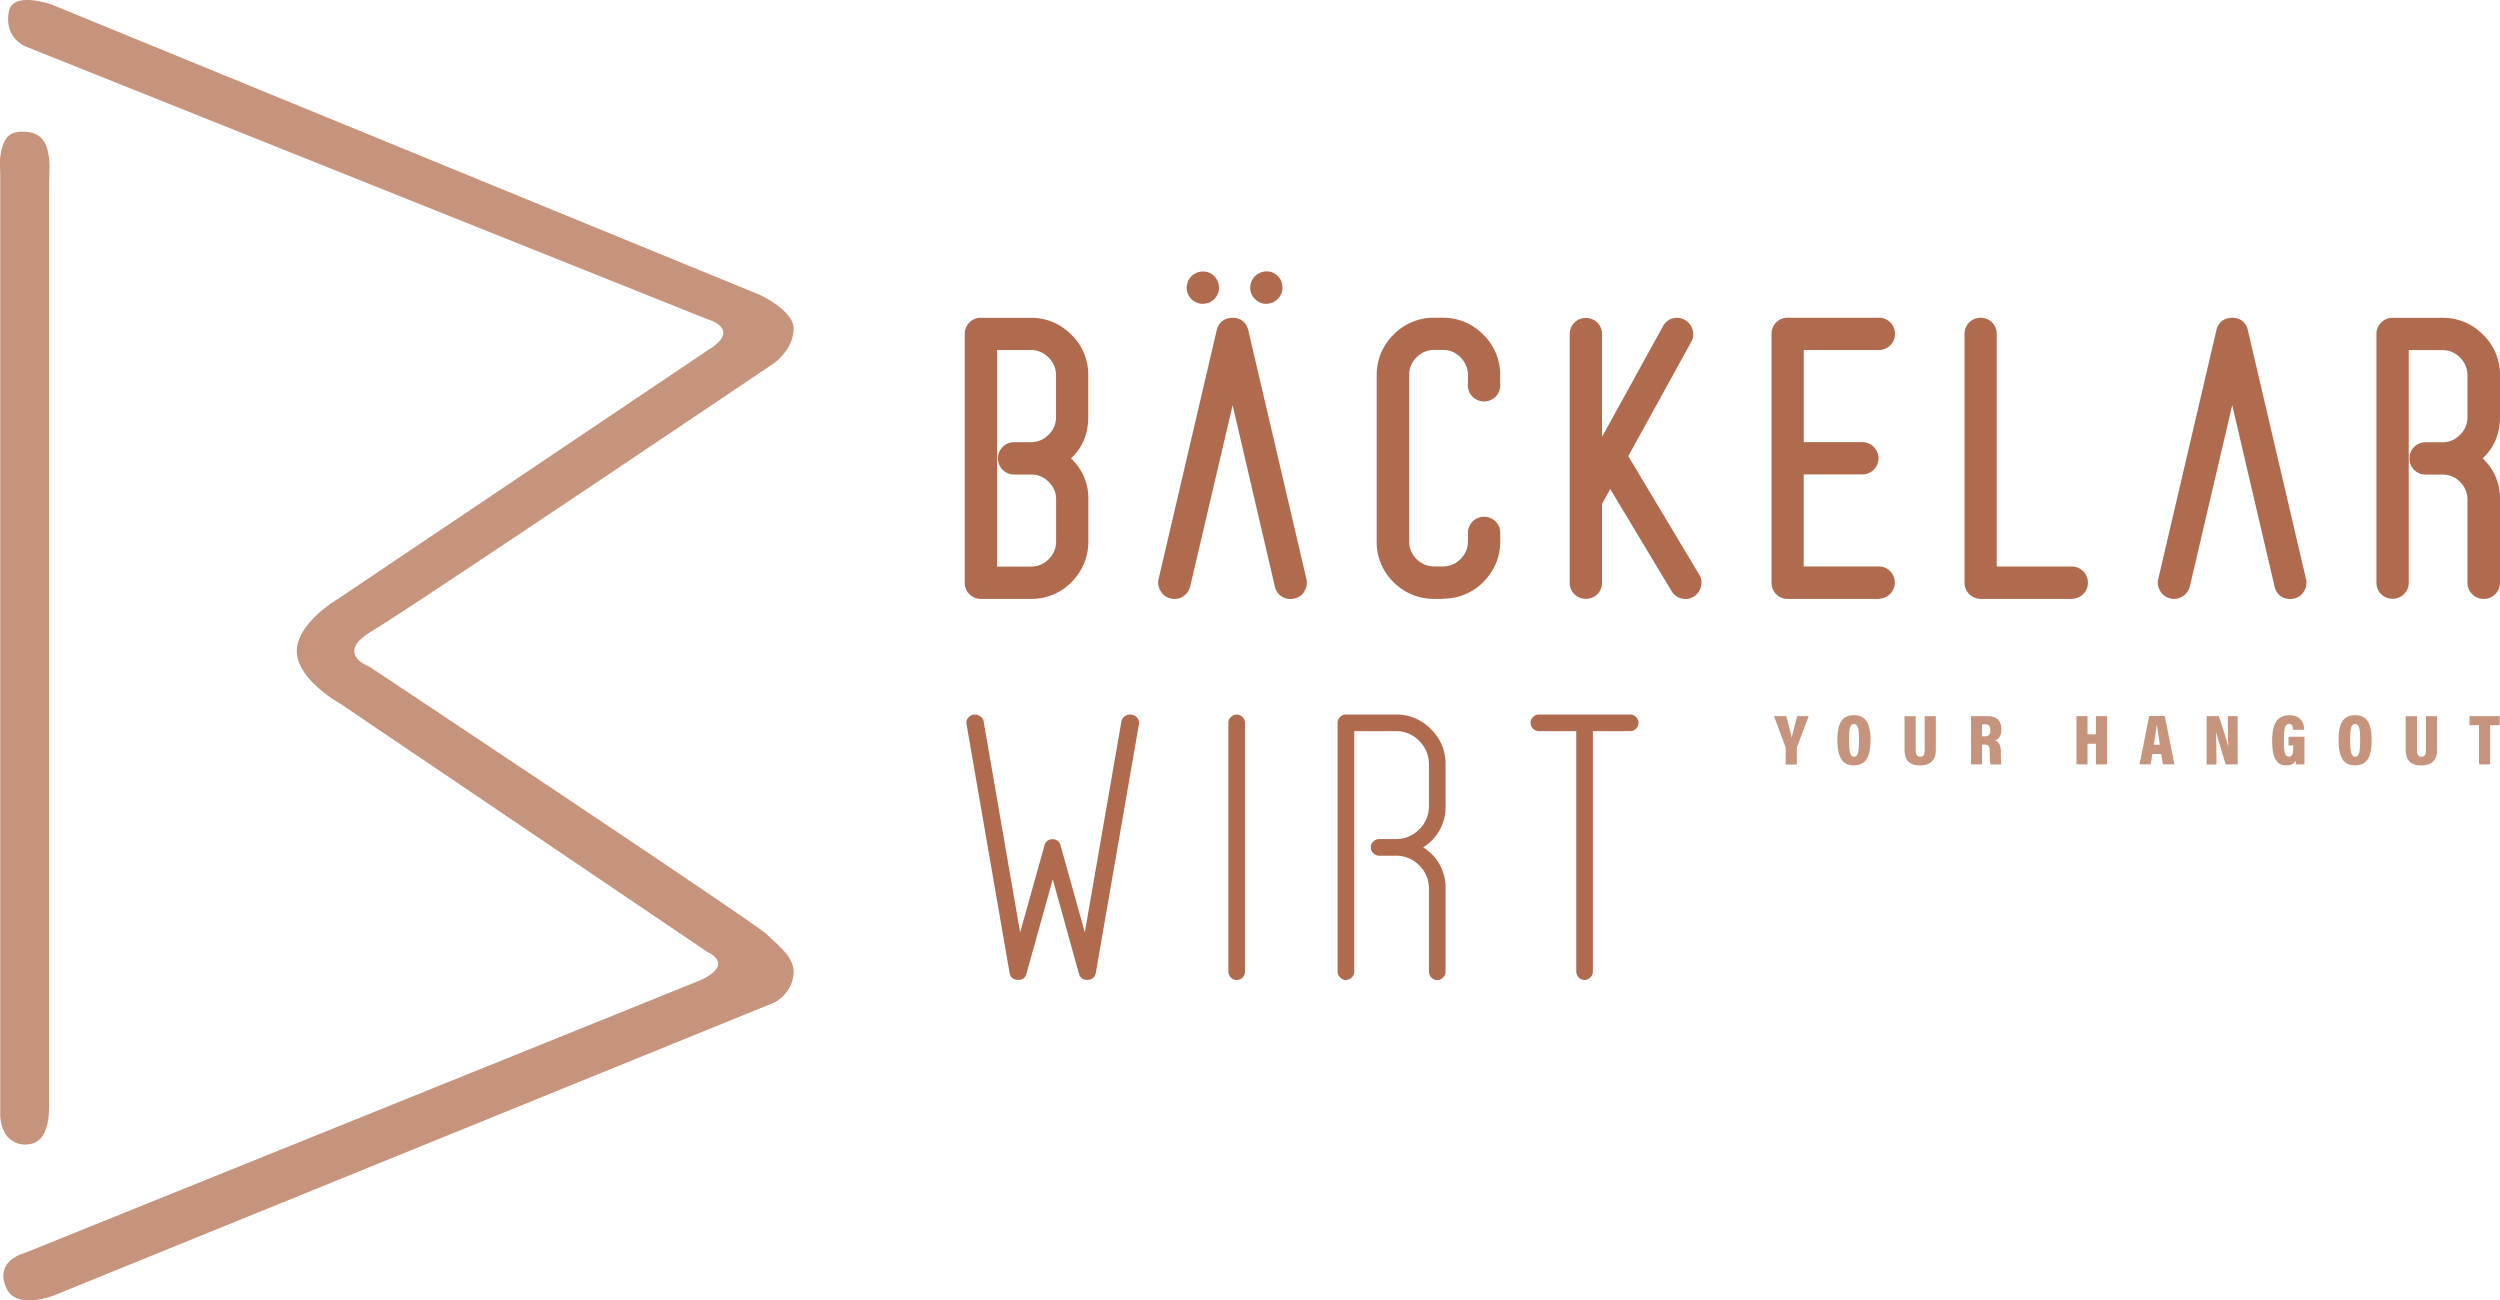
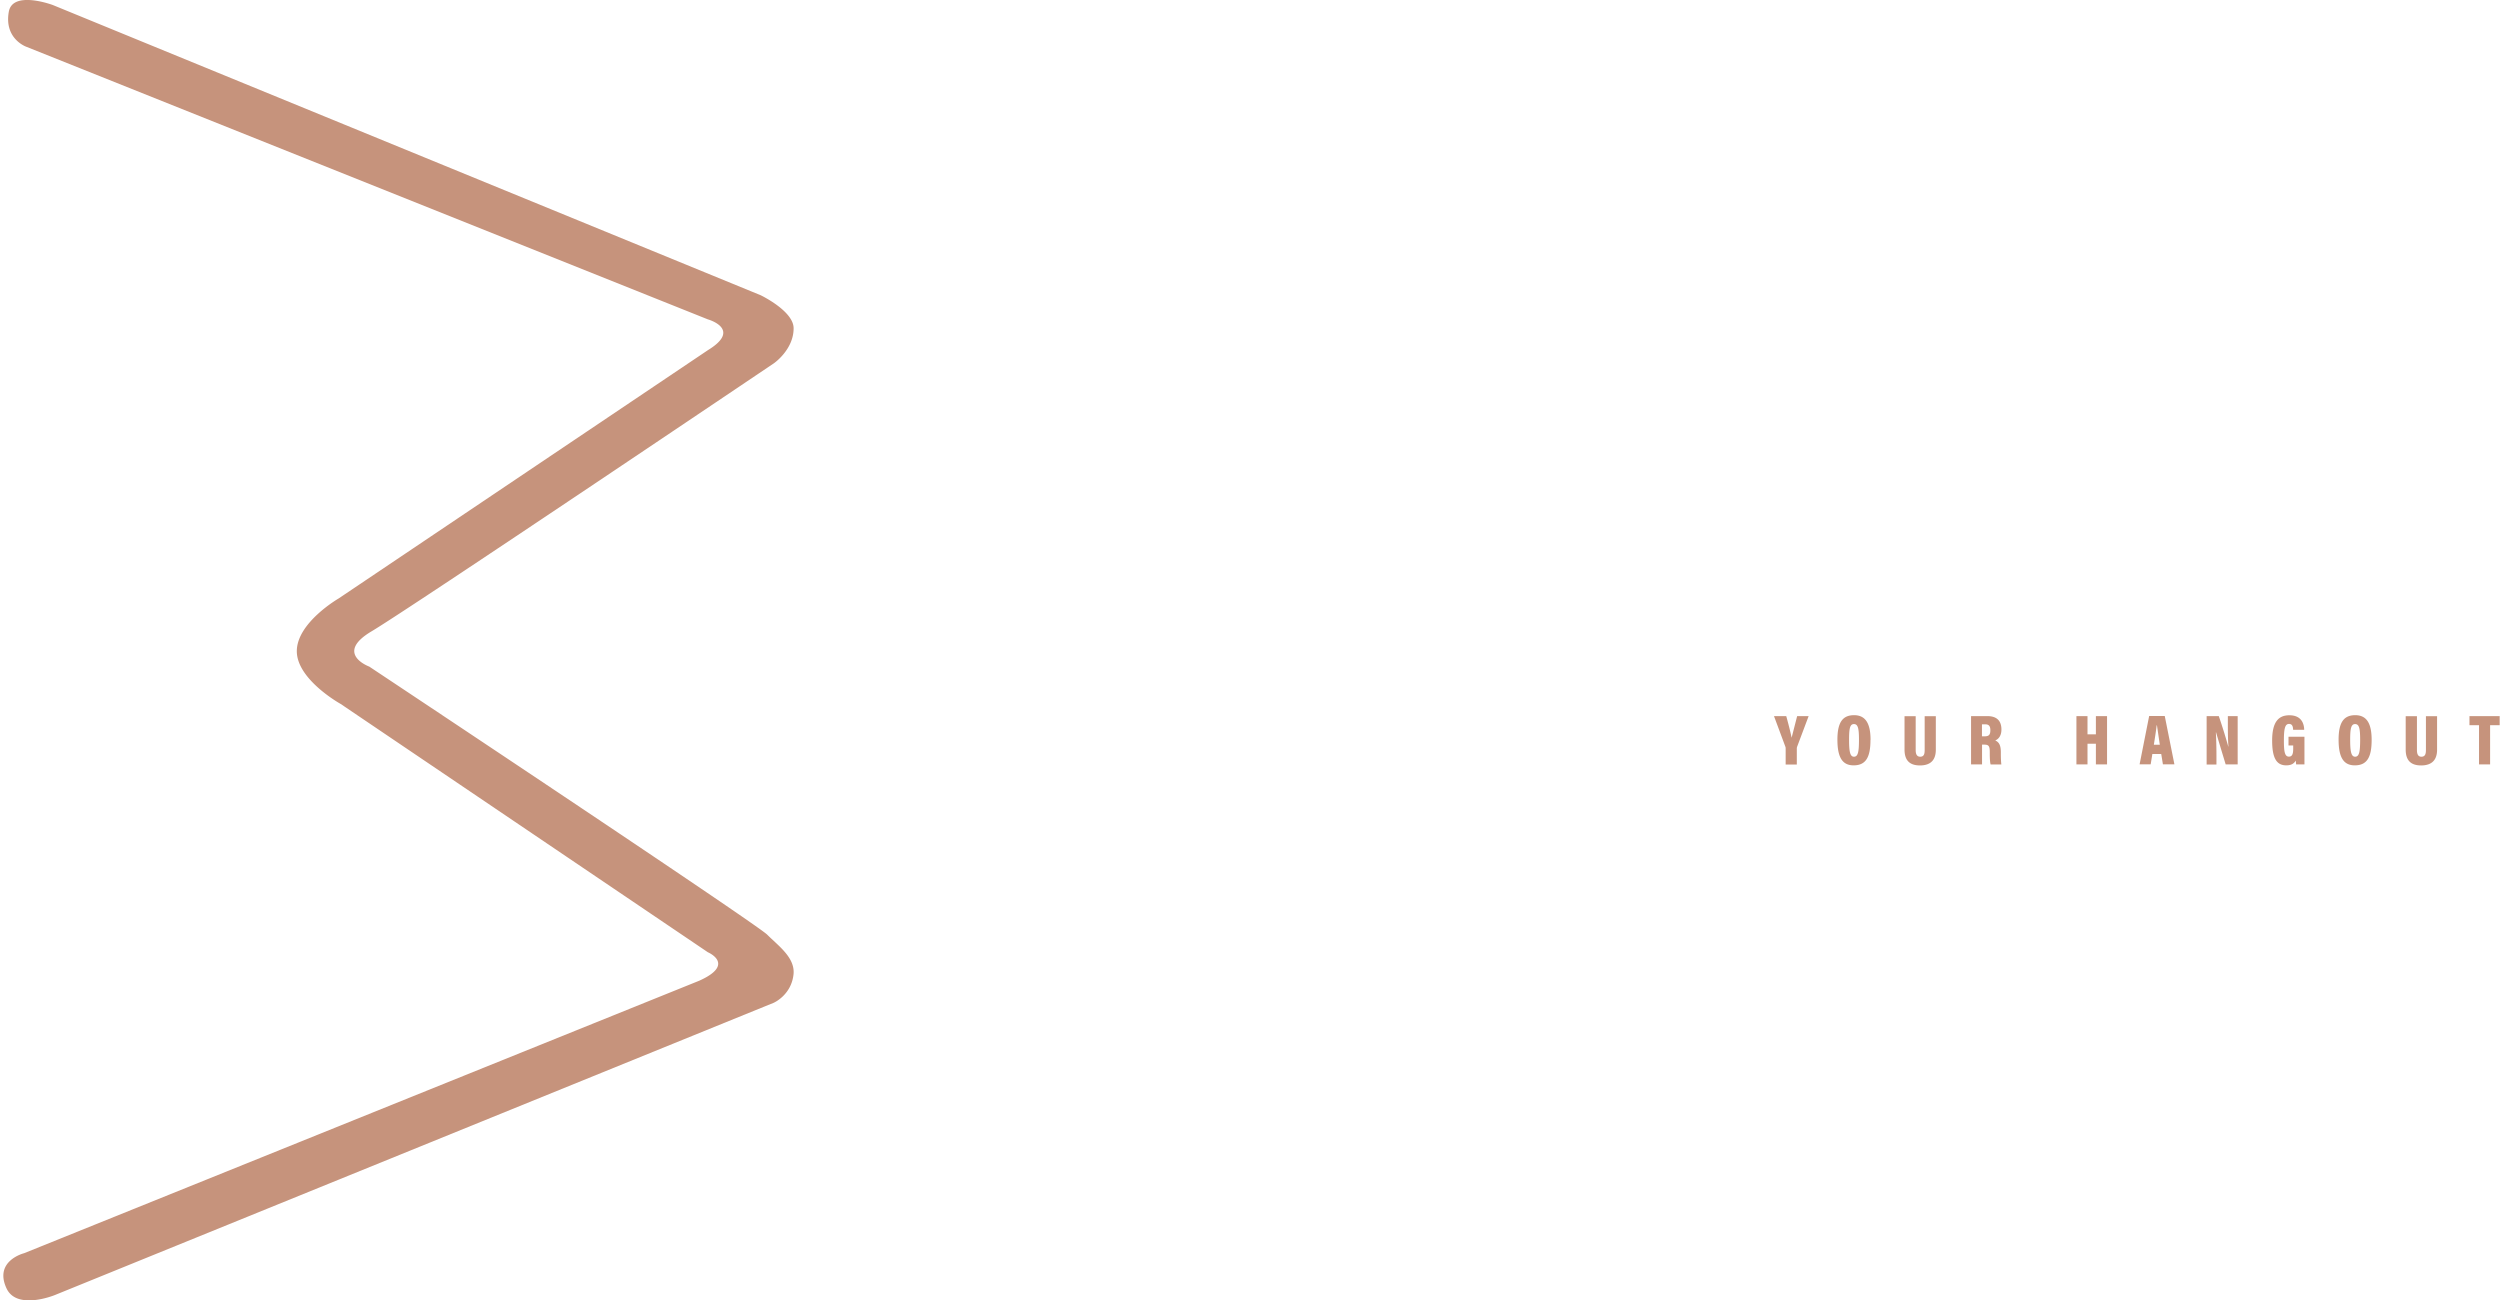
<svg xmlns="http://www.w3.org/2000/svg" width="298" height="155" viewBox="0 0 298 155" fill="#B06A4E">
-   <path d="M5.89 20.08v.47c-.02.88-.04 1.75-.04 2.64v108.23c0 1-.02 2.06-.34 3.05-.23.71-.57 1.22-1.03 1.54-.37.26-.84.4-1.37.42a2.76 2.76 0 0 1-2.66-1.65 4.5 4.5 0 0 1-.42-1.93V21.08l-.01-.77a7.2 7.2 0 0 1 .42-3.28c.2-.43.45-.77.79-.99a2.63 2.63 0 0 1 1.47-.34c.95 0 1.65.23 2.14.68.35.32.62.79.8 1.4.1.37.17.75.21 1.17.05.38.06.77.06 1.12" fill="#C6937C" />
  <path d="m3.15 5.58 81.23 32.49s4.13 1.15 0 3.67l-44.02 29.6s-4.98 2.88-4.98 6.28c0 3.4 5.24 6.3 5.24 6.3l43.76 29.59s3.37 1.43-1.05 3.4L2.88 149.38s-3.64.9-2.1 4.2c1.24 2.65 5.76.79 5.76.79l85.69-34.84s2.1-.91 2.36-3.4c.2-1.99-1.83-3.4-3.14-4.72-1.31-1.31-47.43-31.95-47.43-31.95s-4.2-1.54.26-4.2c4.47-2.65 47.96-31.95 47.96-31.95s2.38-1.63 2.36-4.2c-.02-2.05-3.93-3.92-3.93-3.92L6.3.6s-4.79-1.79-5.25.8c-.58 3.25 2.1 4.18 2.1 4.18ZM212.85 91.12v-1.87c0-.08 0-.17-.04-.26l-1.35-3.63h1.46c.24.87.5 1.87.64 2.58l.66-2.58h1.37L214.22 89c-.02.06-.04.13-.04.23v1.9h-1.34.01ZM222.96 88.2c0 2.11-.58 3.03-2.01 3.03-1.33 0-1.93-.94-1.93-3.06s.66-2.92 1.99-2.92 1.96.94 1.96 2.94m-2.56-.01c0 1.42.12 2.02.58 2.02.48 0 .6-.55.6-2.02 0-1.36-.12-1.87-.6-1.87s-.58.53-.58 1.87ZM228.35 85.36v4.04c0 .37.07.8.54.8.47 0 .53-.37.53-.8v-4.03h1.33v4c0 1.17-.57 1.87-1.89 1.87-1.32 0-1.84-.7-1.84-1.89v-3.98h1.33ZM236.26 88.76v2.36h-1.31v-5.76h1.94c1.12 0 1.68.55 1.68 1.6 0 .8-.4 1.17-.74 1.3.45.2.67.57.67 1.4v.2c0 .65.03 1 .06 1.26h-1.28c-.07-.22-.1-.74-.1-1.3v-.2c0-.67-.13-.86-.64-.86h-.28Zm0-.99h.3c.5 0 .69-.17.69-.73 0-.48-.17-.7-.6-.7h-.4v1.43h.01ZM247.51 85.36h1.32v2.17h1v-2.17h1.33v5.76h-1.33v-2.47h-1v2.47h-1.32v-5.76ZM256.56 89.88l-.2 1.23h-1.32l1.14-5.76h1.86l1.15 5.76h-1.37l-.2-1.23h-1.05Zm.89-1.1-.34-2.32h-.04c-.05.55-.2 1.47-.33 2.31h.7ZM263.03 91.12v-5.76h1.45a67.66 67.66 0 0 1 1.13 3.63h.02c-.06-.73-.07-1.67-.07-2.57v-1.06h1.17v5.76h-1.43c-.91-3-1.08-3.58-1.14-3.81h-.03c.04.7.07 1.75.07 2.7v1.12h-1.18.01ZM274.68 91.12h-.98l-.05-.46c-.25.45-.67.57-1.13.57-1.16 0-1.68-.87-1.68-2.96 0-2.27.8-3.01 2.05-3.01 1.64 0 1.76 1.29 1.77 1.73h-1.32c-.01-.28-.05-.7-.49-.7-.5 0-.61.65-.61 2 0 1.33.11 1.9.6 1.9.4 0 .51-.34.51-.96v-.37h-.56v-1.04h1.9v3.3ZM282.7 88.2c0 2.11-.58 3.03-2.01 3.03-1.33 0-1.93-.94-1.93-3.06s.66-2.92 1.99-2.92 1.95.94 1.95 2.94m-2.56-.01c0 1.42.13 2.02.59 2.02.48 0 .6-.55.6-2.02 0-1.36-.12-1.87-.6-1.87s-.59.53-.59 1.87ZM288.1 85.36v4.04c0 .37.07.8.53.8.47 0 .54-.37.54-.8v-4.03h1.33v4c0 1.17-.58 1.87-1.9 1.87-1.32 0-1.84-.7-1.84-1.89v-3.98h1.33ZM295.5 86.44h-1.14v-1.08h3.6v1.08h-1.14v4.68h-1.32v-4.68Z" fill="#C6937C" />
-   <path d="M122.86 71.39h-5.92a1.9 1.9 0 0 1-1.94-1.94V39.82a1.9 1.9 0 0 1 1.94-1.94h5.92c1.89 0 3.52.69 4.86 2.03a6.64 6.64 0 0 1 2 4.86v4.92c0 2.02-.69 3.68-2.06 4.95a6.48 6.48 0 0 1 2.07 4.94v4.95c0 1.87-.68 3.5-2 4.86a6.71 6.71 0 0 1-4.86 2Zm-4-3.85h4.01c.85 0 1.54-.3 2.14-.89.59-.6.88-1.3.88-2.13v-4.95c0-.84-.29-1.54-.88-2.13-.6-.6-1.3-.88-2.14-.88h-1.97a1.9 1.9 0 0 1-1.94-1.94c0-.53.2-.98.57-1.35a1.9 1.9 0 0 1 1.37-.56h1.97c.85 0 1.53-.3 2.13-.9.6-.59.88-1.28.88-2.13v-4.92c0-.85-.3-1.54-.88-2.14-.6-.6-1.3-.9-2.14-.9h-4.01v25.82ZM140 71.4c-.15 0-.3-.02-.44-.06-.5-.11-.93-.4-1.2-.86a1.89 1.89 0 0 1-.26-1.45l6.93-29.65c.21-.94.92-1.5 1.9-1.5.97 0 1.65.56 1.87 1.51l6.93 29.65c.11.5.02 1-.25 1.45-.25.44-.67.75-1.2.86-.15.04-.3.05-.45.05-.94 0-1.65-.57-1.87-1.5l-5.03-21.6-5.06 21.6a1.94 1.94 0 0 1-1.87 1.5ZM171.96 71.39h-1c-1.87 0-3.5-.68-4.86-2a6.67 6.67 0 0 1-2-4.87V44.76c0-1.9.67-3.53 2-4.86a6.68 6.68 0 0 1 4.86-2.03h1c1.87 0 3.52.69 4.86 2.03a6.64 6.64 0 0 1 2 4.86v.97a1.93 1.93 0 1 1-3.84 0v-.99c0-.84-.3-1.53-.88-2.13-.59-.6-1.28-.9-2.13-.9h-1c-.83 0-1.53.29-2.13.9-.6.6-.87 1.3-.87 2.13v19.77c0 .83.29 1.53.88 2.13.6.59 1.3.88 2.12.88h1c.84 0 1.54-.3 2.13-.89.6-.6.88-1.3.88-2.13v-1c0-.5.2-.97.56-1.35a1.95 1.95 0 0 1 2.72 0c.37.37.57.83.57 1.35v1c0 1.87-.68 3.5-2 4.86a6.67 6.67 0 0 1-4.86 2v.03ZM200.9 71.39c-.72 0-1.3-.34-1.66-.95l-7.3-12.15-.98 1.78v9.4c0 .52-.2 1-.56 1.36-.75.74-2 .73-2.73 0a1.9 1.9 0 0 1-.56-1.37V39.83c0-.53.2-1.01.56-1.38a1.96 1.96 0 0 1 2.73 0c.36.37.56.85.56 1.38v12.25l7.27-13.2a1.87 1.87 0 0 1 2.61-.74c.45.25.76.65.9 1.12.17.5.12 1.02-.15 1.5l-7.5 13.61 8.44 14.1c.29.45.36.96.21 1.48-.1.47-.4.88-.85 1.17-.31.18-.64.28-1 .28v-.01ZM223.97 71.39H213.1a1.9 1.9 0 0 1-1.93-1.95V39.81a1.9 1.9 0 0 1 1.93-1.94h10.87a1.9 1.9 0 0 1 1.91 1.93c0 .54-.2 1-.56 1.36-.37.36-.84.56-1.36.56h-8.95V52.7h6.98c.52 0 .98.2 1.35.56a1.92 1.92 0 0 1-1.35 3.29H215v10.97h8.95c.52 0 1 .2 1.35.56a1.93 1.93 0 0 1-1.35 3.29h.01ZM246.96 71.39H236.1a1.93 1.93 0 0 1-1.93-1.95V39.81c0-.53.2-1.01.56-1.38a1.95 1.95 0 0 1 2.72 0c.37.37.56.85.56 1.38v27.72h8.96a1.91 1.91 0 0 1 1.91 1.91 1.9 1.9 0 0 1-1.91 1.93v.02ZM259.15 71.4c-.14 0-.29-.02-.43-.06-.5-.11-.93-.41-1.21-.86a1.88 1.88 0 0 1-.25-1.45l6.93-29.65c.2-.94.91-1.5 1.9-1.5.97 0 1.65.56 1.86 1.51l6.93 29.65c.12.5.02 1-.25 1.45-.25.44-.66.75-1.2.86-.14.04-.29.05-.44.05-.96 0-1.66-.57-1.87-1.51l-5.04-21.6-5.05 21.6c-.12.5-.42.92-.87 1.2-.32.2-.66.3-1.02.3h.01ZM296.06 71.39a1.93 1.93 0 0 1-1.94-1.94v-9.87c0-.84-.29-1.54-.87-2.13-.6-.6-1.29-.88-2.13-.88h-1.98a1.9 1.9 0 0 1-1.93-1.94 1.9 1.9 0 0 1 1.93-1.91h1.98c.84 0 1.54-.3 2.12-.9.6-.59.88-1.28.88-2.13v-4.92c0-.85-.29-1.54-.87-2.14-.6-.6-1.29-.9-2.13-.9h-4v27.72c0 .53-.2 1.01-.57 1.37-.75.75-2 .73-2.72 0a1.88 1.88 0 0 1-.56-1.37V39.82a1.93 1.93 0 0 1 1.94-1.94h5.93c1.88 0 3.52.69 4.86 2.03a6.64 6.64 0 0 1 2 4.86v4.92c0 2.02-.7 3.68-2.07 4.95a6.45 6.45 0 0 1 2.07 4.94v9.87a1.93 1.93 0 0 1-1.9 1.94h-.04ZM134.91 85.2a1 1 0 0 1 .67.39c.16.22.23.47.18.73l-5.14 29.65c-.1.52-.42.8-.97.83h-.04c-.52 0-.86-.24-1-.73l-3.12-11.25-3.14 11.25c-.13.49-.46.73-1 .73h-.04c-.56-.03-.88-.3-.97-.83l-5.13-29.65a.9.9 0 0 1 .17-.73c.16-.22.4-.35.67-.4.28-.04.53.02.76.18.25.15.4.36.44.63l4.35 25.15 2.91-10.4v-.05c0-.02 0-.03.02-.04 0-.02 0-.03.02-.04v-.05l.05-.04v-.04l.05-.04.02-.02s0-.03.02-.05l.04-.05s0-.02.02-.02c0-.02.03-.03.04-.04l.02-.02.04-.04c.02 0 .03 0 .05-.02.02-.02.03-.02.05-.02l.02-.02.04-.02s.04 0 .07-.02l.02-.03.08-.02h.04s.03 0 .04-.02h.4l.07.02h.02l.07.02.04.03.04.02c.01 0 .03 0 .04.02l.03.02s.04 0 .07.02l.02.02.04.04.02.02.04.04c.01 0 .03 0 .05.02 0 .03 0 .04.02.05.02.02.02.03.02.05 0 0 .02 0 .02.02s.03.03.04.04c0 .01 0 .03.02.04l.02.04c0 .02 0 .04.02.05v.04l.02.04c.01.06.02.07.02.04l2.9 10.4L133.67 86a.9.9 0 0 1 .42-.63 1 1 0 0 1 .76-.18M147.42 116.82a.94.94 0 0 1-.7-.3 1 1 0 0 1-.3-.7V86.18c0-.28.1-.52.3-.7.18-.2.42-.3.7-.3.26 0 .5.1.7.3.18.2.28.42.28.7v29.64c0 .28-.1.52-.29.7a.96.96 0 0 1-.69.3ZM166.39 85.17a5.7 5.7 0 0 1 4.19 1.76 5.7 5.7 0 0 1 1.73 4.2v4.92a5.6 5.6 0 0 1-2.67 4.95 5.61 5.61 0 0 1 2.67 4.95v9.87c0 .28-.1.52-.3.7a.94.94 0 0 1-.68.3 1 1 0 0 1-1-1v-9.87c0-1.1-.39-2.03-1.16-2.8a3.82 3.82 0 0 0-2.8-1.15h-1.97a.94.94 0 0 1-.7-.3.94.94 0 0 1-.3-.7c0-.27.1-.5.3-.69.18-.18.42-.29.7-.29h1.98c1.09 0 2.03-.4 2.8-1.17a3.8 3.8 0 0 0 1.15-2.8v-4.93c0-1.09-.39-2.03-1.16-2.8a3.76 3.76 0 0 0-2.8-1.17h-4.94v28.66c0 .28-.1.52-.3.7a.96.96 0 0 1-.68.3.93.93 0 0 1-.71-.3.99.99 0 0 1-.3-.7V86.17c0-.28.1-.52.3-.7.19-.2.43-.3.7-.3h5.94ZM194.33 85.17c.27 0 .5.1.68.3.2.2.3.42.3.7 0 .28-.1.5-.3.69a.94.94 0 0 1-.68.29h-4.46v28.66c0 .28-.1.52-.3.7a.95.95 0 0 1-.68.3.93.93 0 0 1-.7-.3.99.99 0 0 1-.3-.7V87.15h-4.44a.94.94 0 0 1-.71-.3.96.96 0 0 1-.3-.68c0-.28.1-.52.3-.7.19-.2.43-.3.7-.3h10.88ZM143.39 36.22c-.16 0-.3-.02-.44-.05l-.2-.06c-.2-.07-.34-.14-.45-.24-.1-.06-.2-.13-.29-.22a1.9 1.9 0 0 1-.5-1.8l.11-.38c.05-.1.11-.2.19-.28a1.76 1.76 0 0 1 .47-.49l.43-.22c.07-.03.18-.05.3-.08.26-.05.52-.05.78 0 .06 0 .15.03.22.05l.19.08a1.67 1.67 0 0 1 .54.4c.08.07.16.16.22.25l.19.32.1.36a1.9 1.9 0 0 1-.78 2.02c-.1.07-.19.13-.3.18l-.14.06a6.2 6.2 0 0 1-.64.1ZM150.96 36.22c-.16 0-.3-.02-.44-.05l-.2-.06c-.2-.07-.33-.14-.44-.24a1.88 1.88 0 0 1-.8-2.03l.12-.37c.05-.1.12-.18.18-.28.06-.1.12-.19.2-.26l.27-.23.43-.23.3-.08c.26-.05.54-.05.8 0 .05 0 .13.03.2.05l.2.08.23.13c.15.1.24.19.3.26a1.91 1.91 0 0 1 .4.55l.1.35a1.9 1.9 0 0 1-.77 2.05c-.1.07-.19.13-.29.18l-.16.06-.27.07c-.08.02-.22.04-.36.04Z" />
</svg>